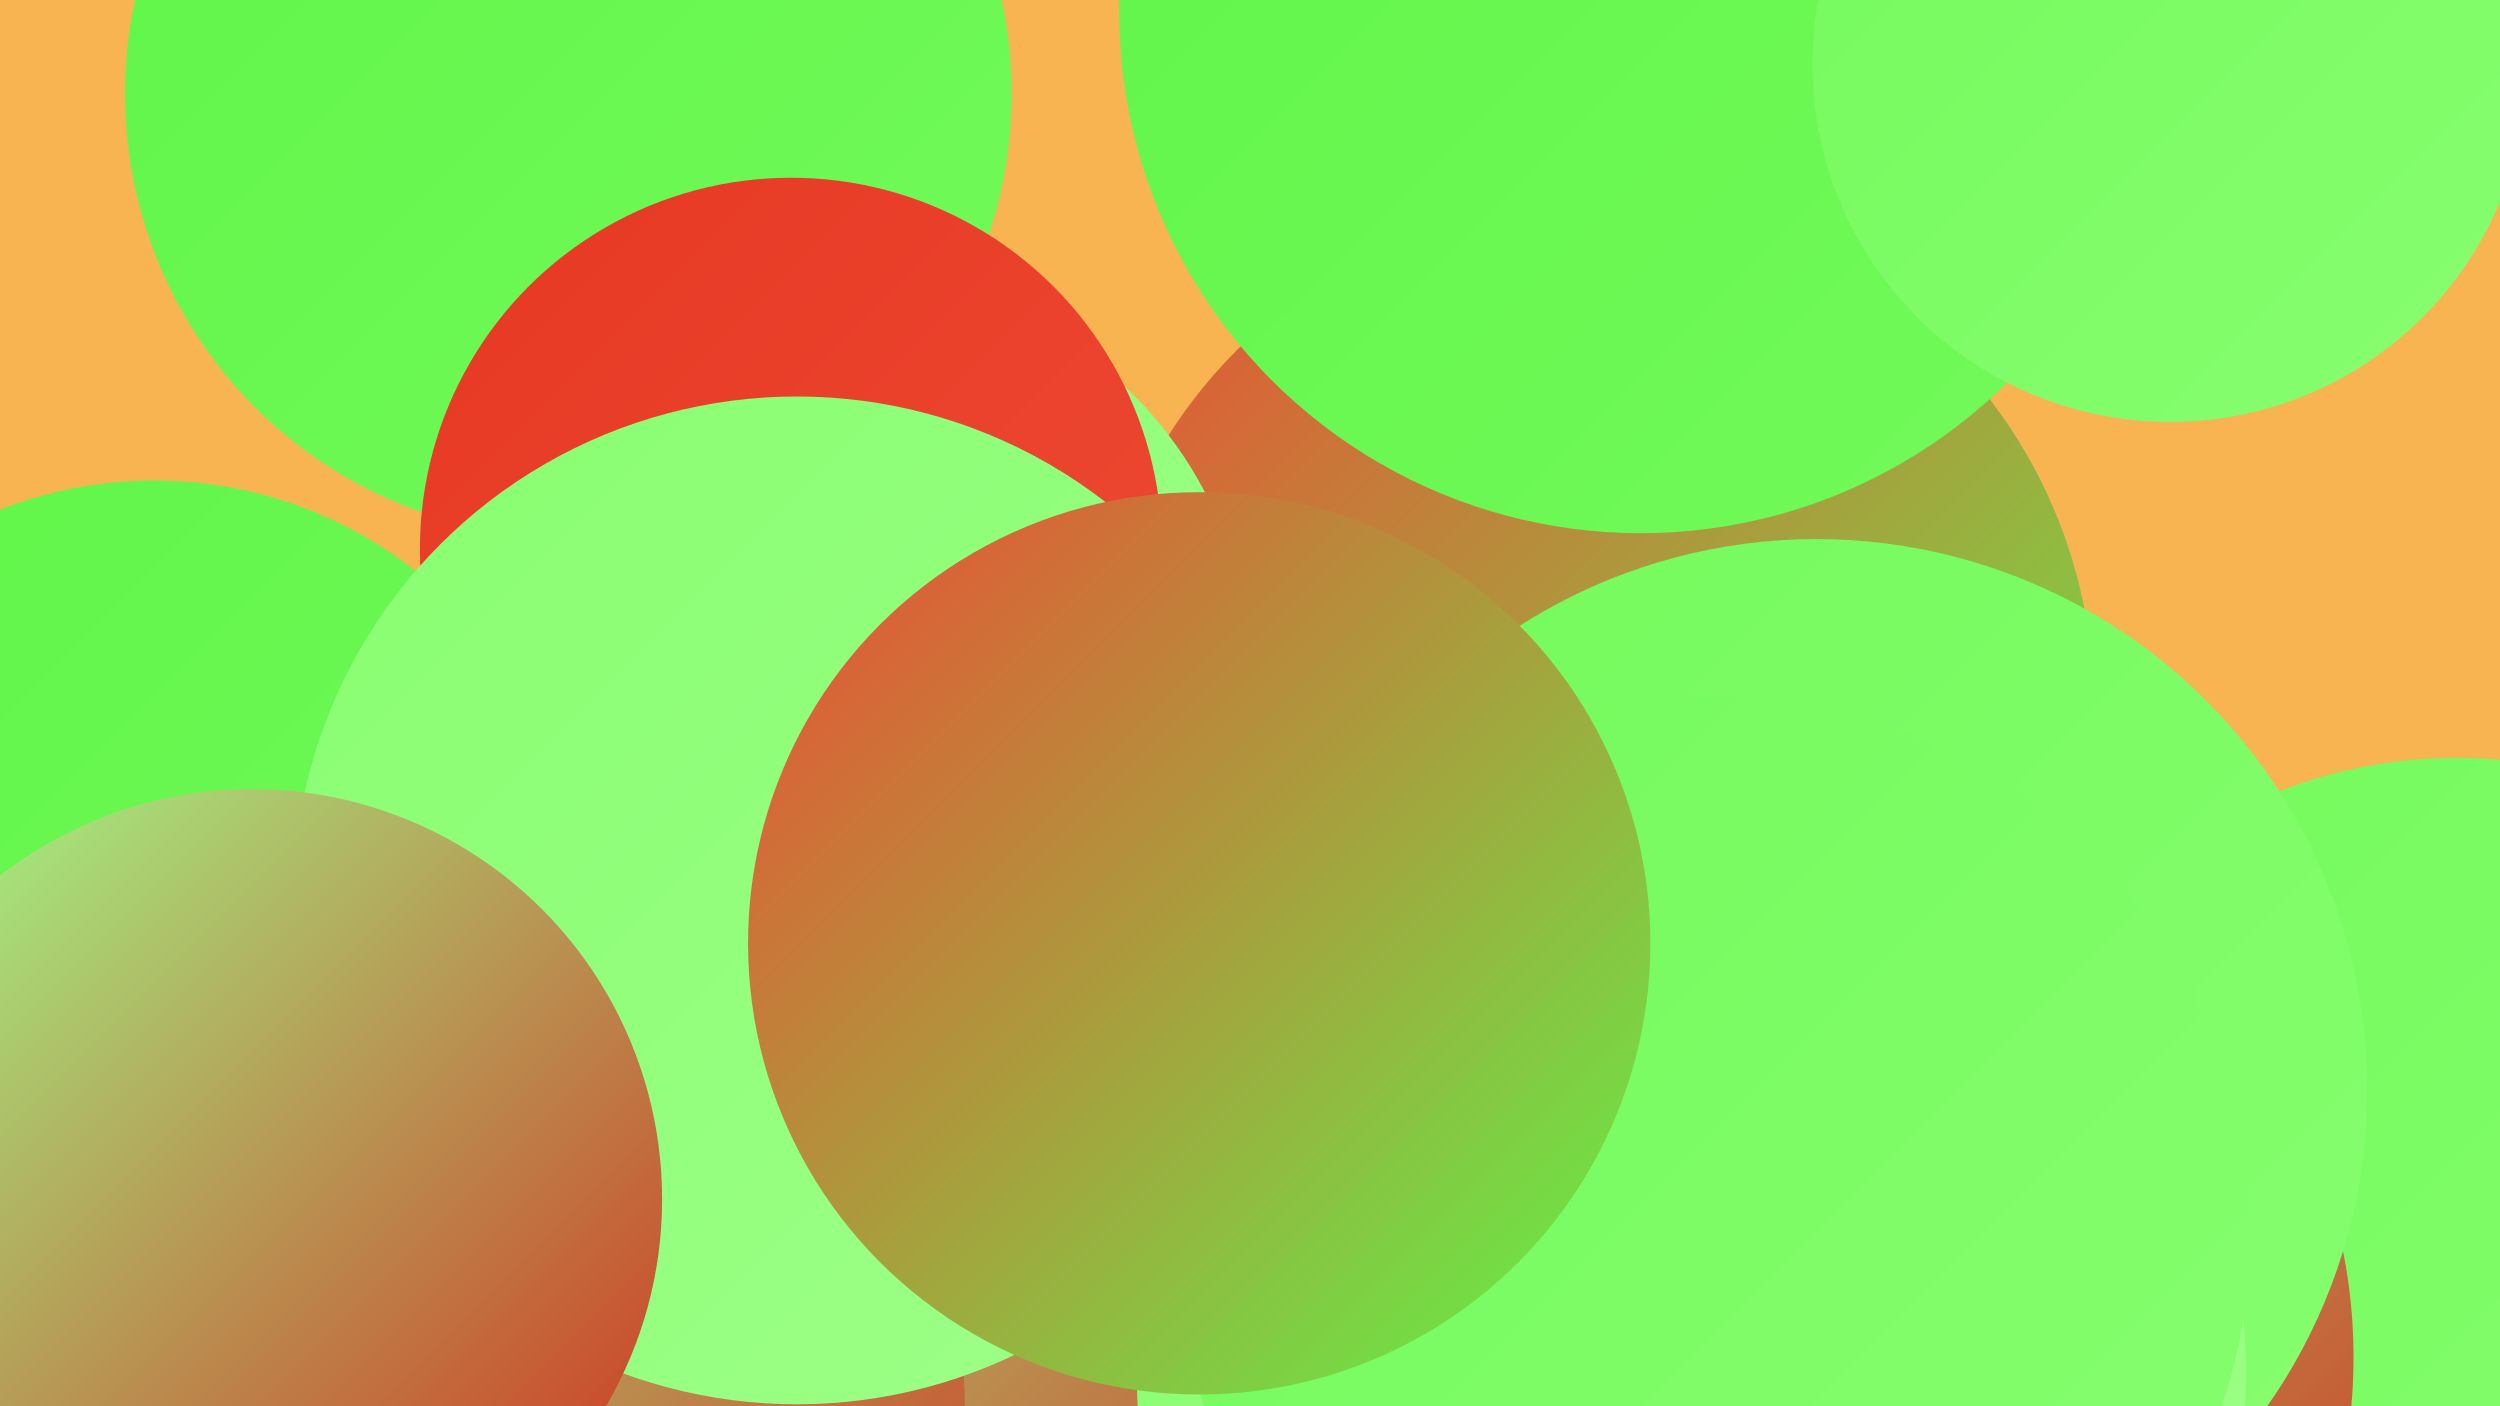
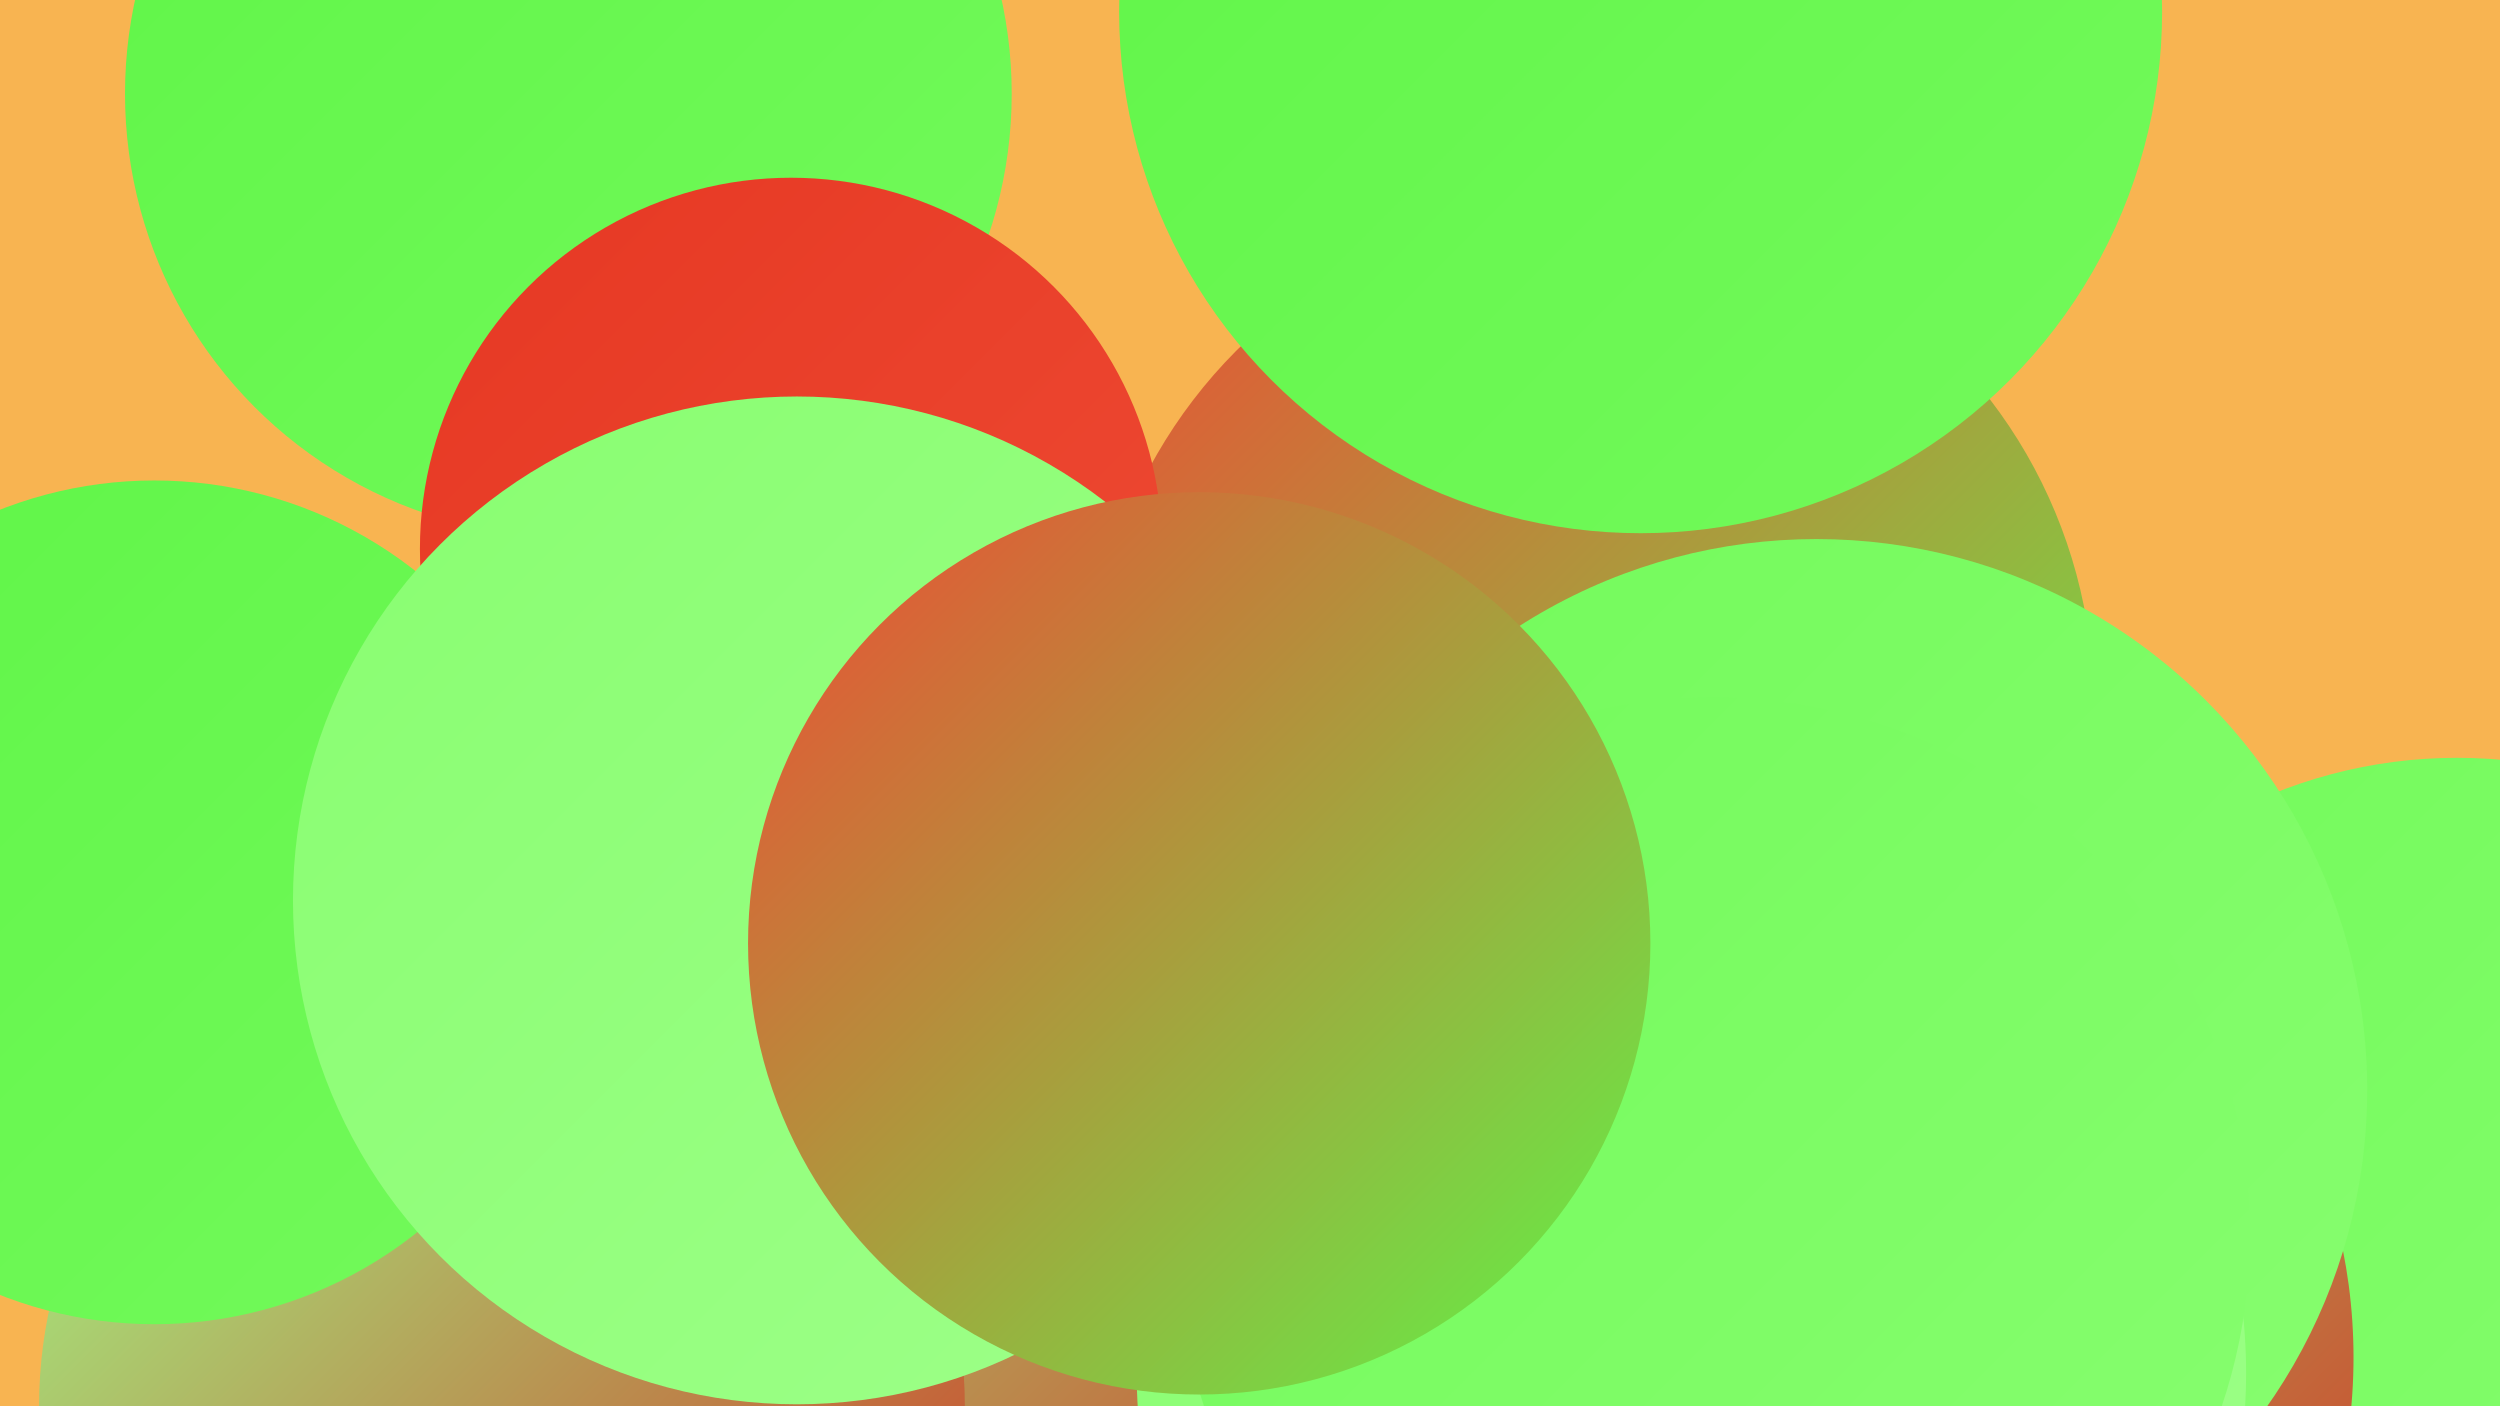
<svg xmlns="http://www.w3.org/2000/svg" width="1280" height="720">
  <defs>
    <linearGradient id="grad0" x1="0%" y1="0%" x2="100%" y2="100%">
      <stop offset="0%" style="stop-color:#d12f1e;stop-opacity:1" />
      <stop offset="100%" style="stop-color:#e63823;stop-opacity:1" />
    </linearGradient>
    <linearGradient id="grad1" x1="0%" y1="0%" x2="100%" y2="100%">
      <stop offset="0%" style="stop-color:#e63823;stop-opacity:1" />
      <stop offset="100%" style="stop-color:#ee4b34;stop-opacity:1" />
    </linearGradient>
    <linearGradient id="grad2" x1="0%" y1="0%" x2="100%" y2="100%">
      <stop offset="0%" style="stop-color:#ee4b34;stop-opacity:1" />
      <stop offset="100%" style="stop-color:#5ff547;stop-opacity:1" />
    </linearGradient>
    <linearGradient id="grad3" x1="0%" y1="0%" x2="100%" y2="100%">
      <stop offset="0%" style="stop-color:#5ff547;stop-opacity:1" />
      <stop offset="100%" style="stop-color:#73fa5b;stop-opacity:1" />
    </linearGradient>
    <linearGradient id="grad4" x1="0%" y1="0%" x2="100%" y2="100%">
      <stop offset="0%" style="stop-color:#73fa5b;stop-opacity:1" />
      <stop offset="100%" style="stop-color:#88fe70;stop-opacity:1" />
    </linearGradient>
    <linearGradient id="grad5" x1="0%" y1="0%" x2="100%" y2="100%">
      <stop offset="0%" style="stop-color:#88fe70;stop-opacity:1" />
      <stop offset="100%" style="stop-color:#9eff89;stop-opacity:1" />
    </linearGradient>
    <linearGradient id="grad6" x1="0%" y1="0%" x2="100%" y2="100%">
      <stop offset="0%" style="stop-color:#9eff89;stop-opacity:1" />
      <stop offset="100%" style="stop-color:#d12f1e;stop-opacity:1" />
    </linearGradient>
  </defs>
  <rect width="1280" height="720" fill="#f8b451" />
  <circle cx="371" cy="604" r="199" fill="url(#grad4)" />
  <circle cx="254" cy="555" r="221" fill="url(#grad2)" />
  <circle cx="815" cy="361" r="257" fill="url(#grad2)" />
  <circle cx="1258" cy="639" r="251" fill="url(#grad4)" />
  <circle cx="925" cy="695" r="280" fill="url(#grad6)" />
  <circle cx="328" cy="690" r="274" fill="url(#grad5)" />
-   <circle cx="437" cy="346" r="203" fill="url(#grad5)" />
  <circle cx="930" cy="558" r="282" fill="url(#grad4)" />
  <circle cx="530" cy="624" r="257" fill="url(#grad6)" />
  <circle cx="291" cy="48" r="227" fill="url(#grad3)" />
  <circle cx="257" cy="720" r="237" fill="url(#grad6)" />
  <circle cx="405" cy="281" r="190" fill="url(#grad1)" />
  <circle cx="866" cy="703" r="284" fill="url(#grad5)" />
  <circle cx="840" cy="6" r="267" fill="url(#grad3)" />
  <circle cx="877" cy="632" r="275" fill="url(#grad4)" />
  <circle cx="79" cy="462" r="216" fill="url(#grad3)" />
  <circle cx="408" cy="461" r="258" fill="url(#grad5)" />
-   <circle cx="1111" cy="33" r="183" fill="url(#grad4)" />
  <circle cx="614" cy="483" r="231" fill="url(#grad2)" />
-   <circle cx="129" cy="614" r="210" fill="url(#grad6)" />
</svg>